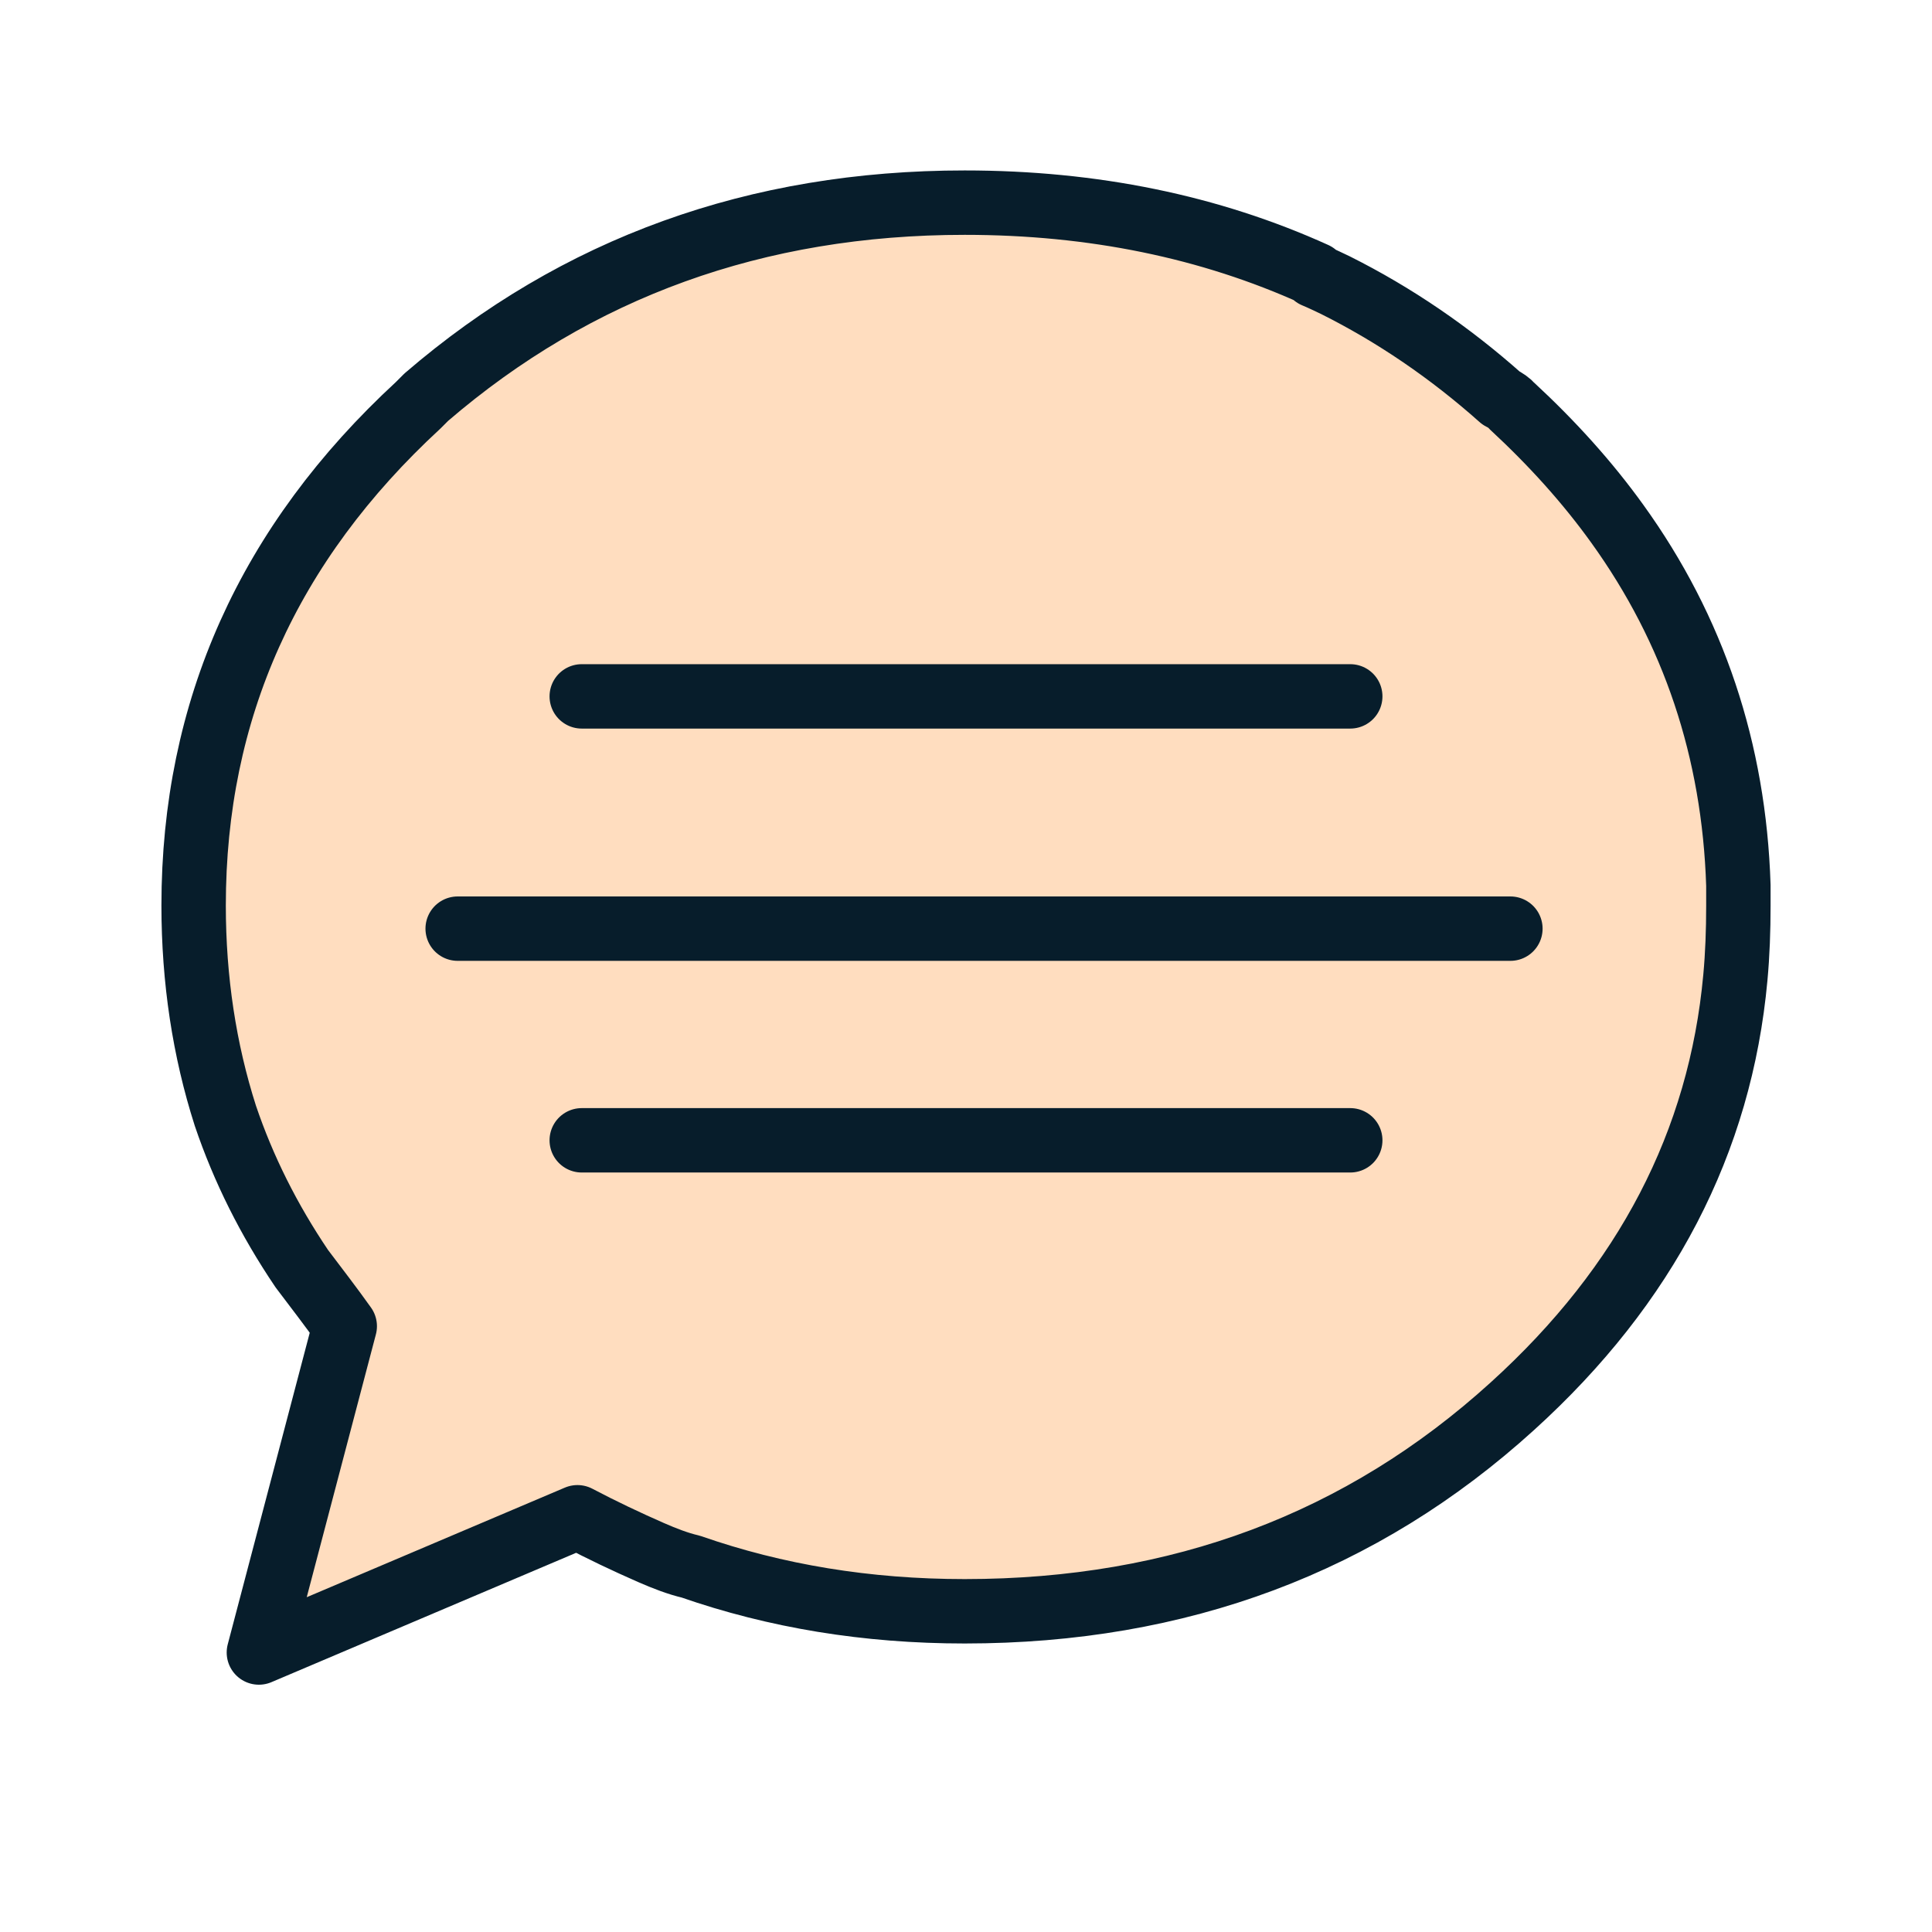
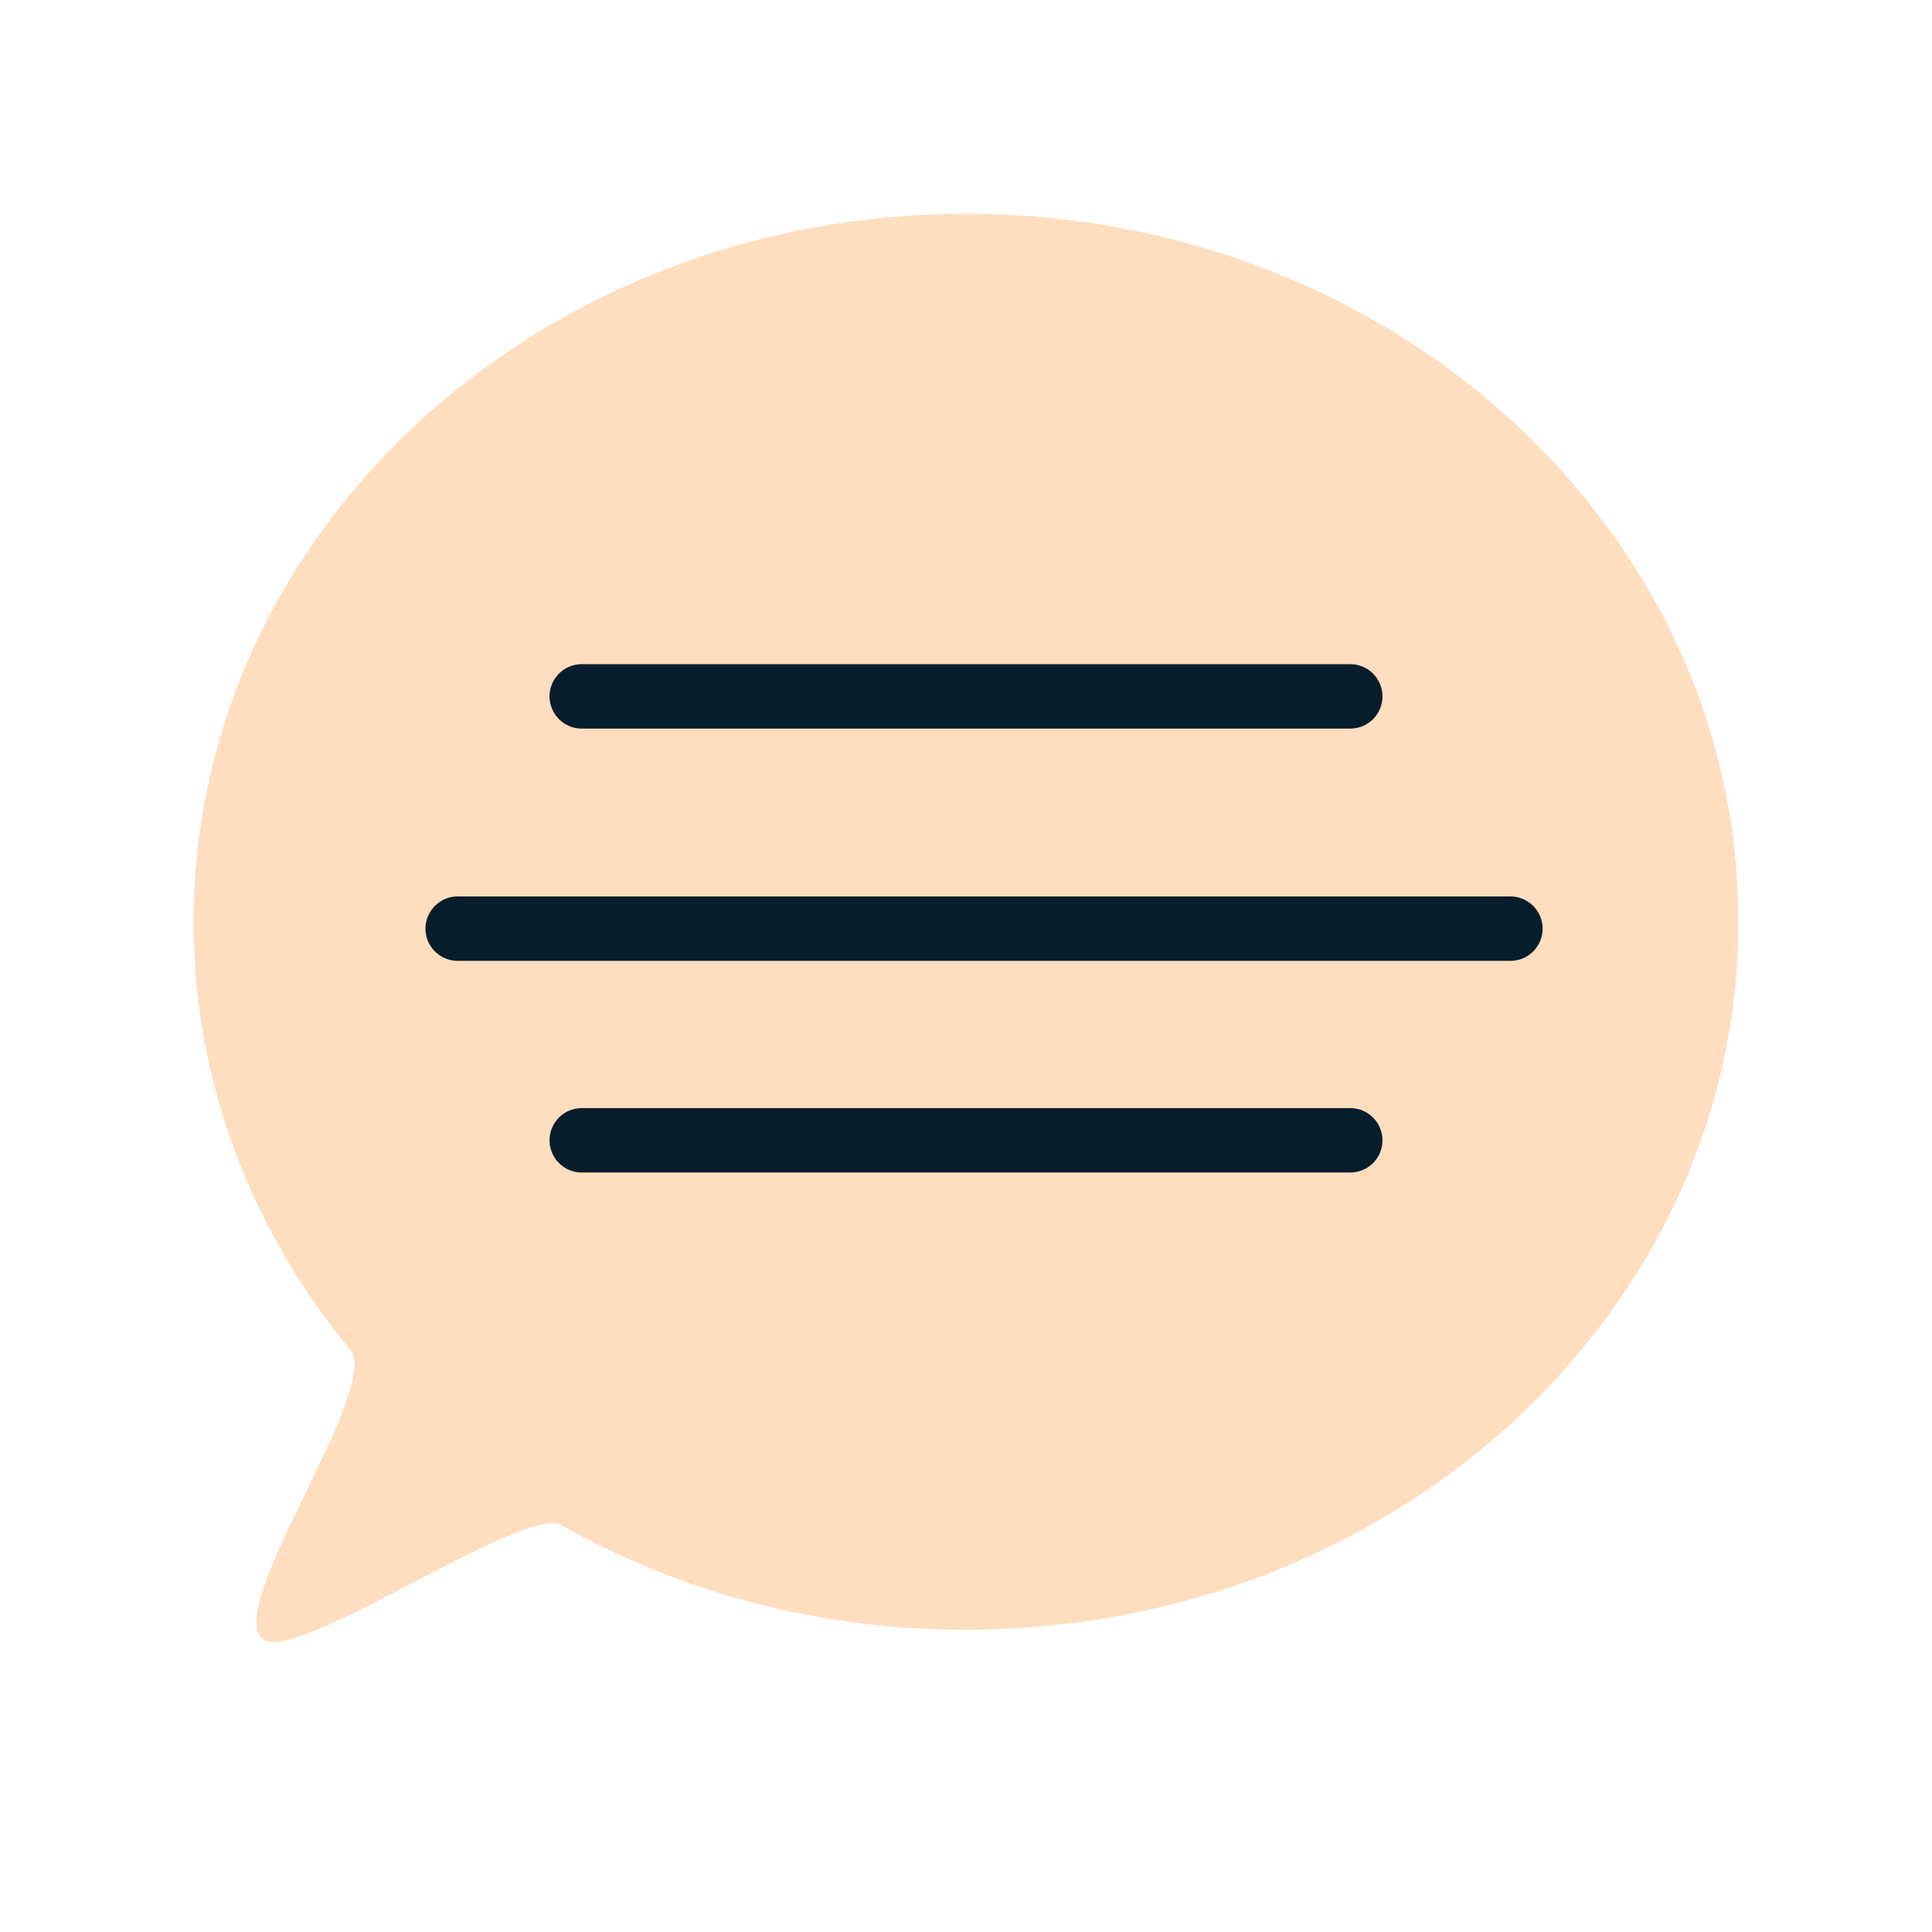
<svg xmlns="http://www.w3.org/2000/svg" id="Layer_1" data-name="Layer 1" width="45" height="45" viewBox="0 0 45 45">
  <defs>
    <style>
      .cls-1, .cls-2 {
        fill: none;
        stroke: #071d2b;
        stroke-linecap: round;
        stroke-linejoin: round;
        stroke-width: 1.5px;
      }

      .cls-3 {
        fill: #ffddbf;
      }

      .cls-3, .cls-2 {
        fill-rule: evenodd;
      }
    </style>
  </defs>
  <path class="cls-3" d="M40.49,21.47c0,9.11-8.05,16.49-17.99,16.49-3.46,0-6.69-.89-9.43-2.44-.85-.48-6.2,3.26-6.95,2.66-.92-.74,2.78-5.85,2.04-6.74-2.29-2.77-3.65-6.22-3.65-9.96C4.51,12.36,12.56,4.98,22.5,4.98s17.99,7.38,17.99,16.49Z" />
  <g>
-     <path class="cls-2" d="M30.62,6.42c.17.07.33.15.48.22,1.38.69,2.67,1.57,3.86,2.63.1.05.19.11.26.19.94.87,1.76,1.78,2.45,2.74,1.78,2.47,2.72,5.28,2.82,8.42v.48c0,.57-.02,1.13-.07,1.67-.35,3.83-2.08,7.16-5.19,9.98-3.51,3.19-7.76,4.78-12.76,4.78-2.28,0-4.4-.35-6.38-1.04-.3-.07-.61-.19-.93-.33-.57-.25-1.14-.52-1.71-.82l-7.42,3.15,2-7.6c-.32-.45-.66-.89-1-1.34-.77-1.14-1.36-2.32-1.78-3.56-.49-1.53-.74-3.17-.74-4.9,0-4.55,1.74-8.43,5.23-11.65.07-.07.14-.14.19-.19,3.51-3.02,7.69-4.53,12.54-4.53,2.99,0,5.71.56,8.16,1.67Z" />
    <line class="cls-1" x1="31.45" y1="16.22" x2="13.55" y2="16.22" />
    <line class="cls-1" x1="35.18" y1="21.63" x2="10.66" y2="21.63" />
    <line class="cls-1" x1="31.45" y1="26.56" x2="13.55" y2="26.56" />
  </g>
</svg>